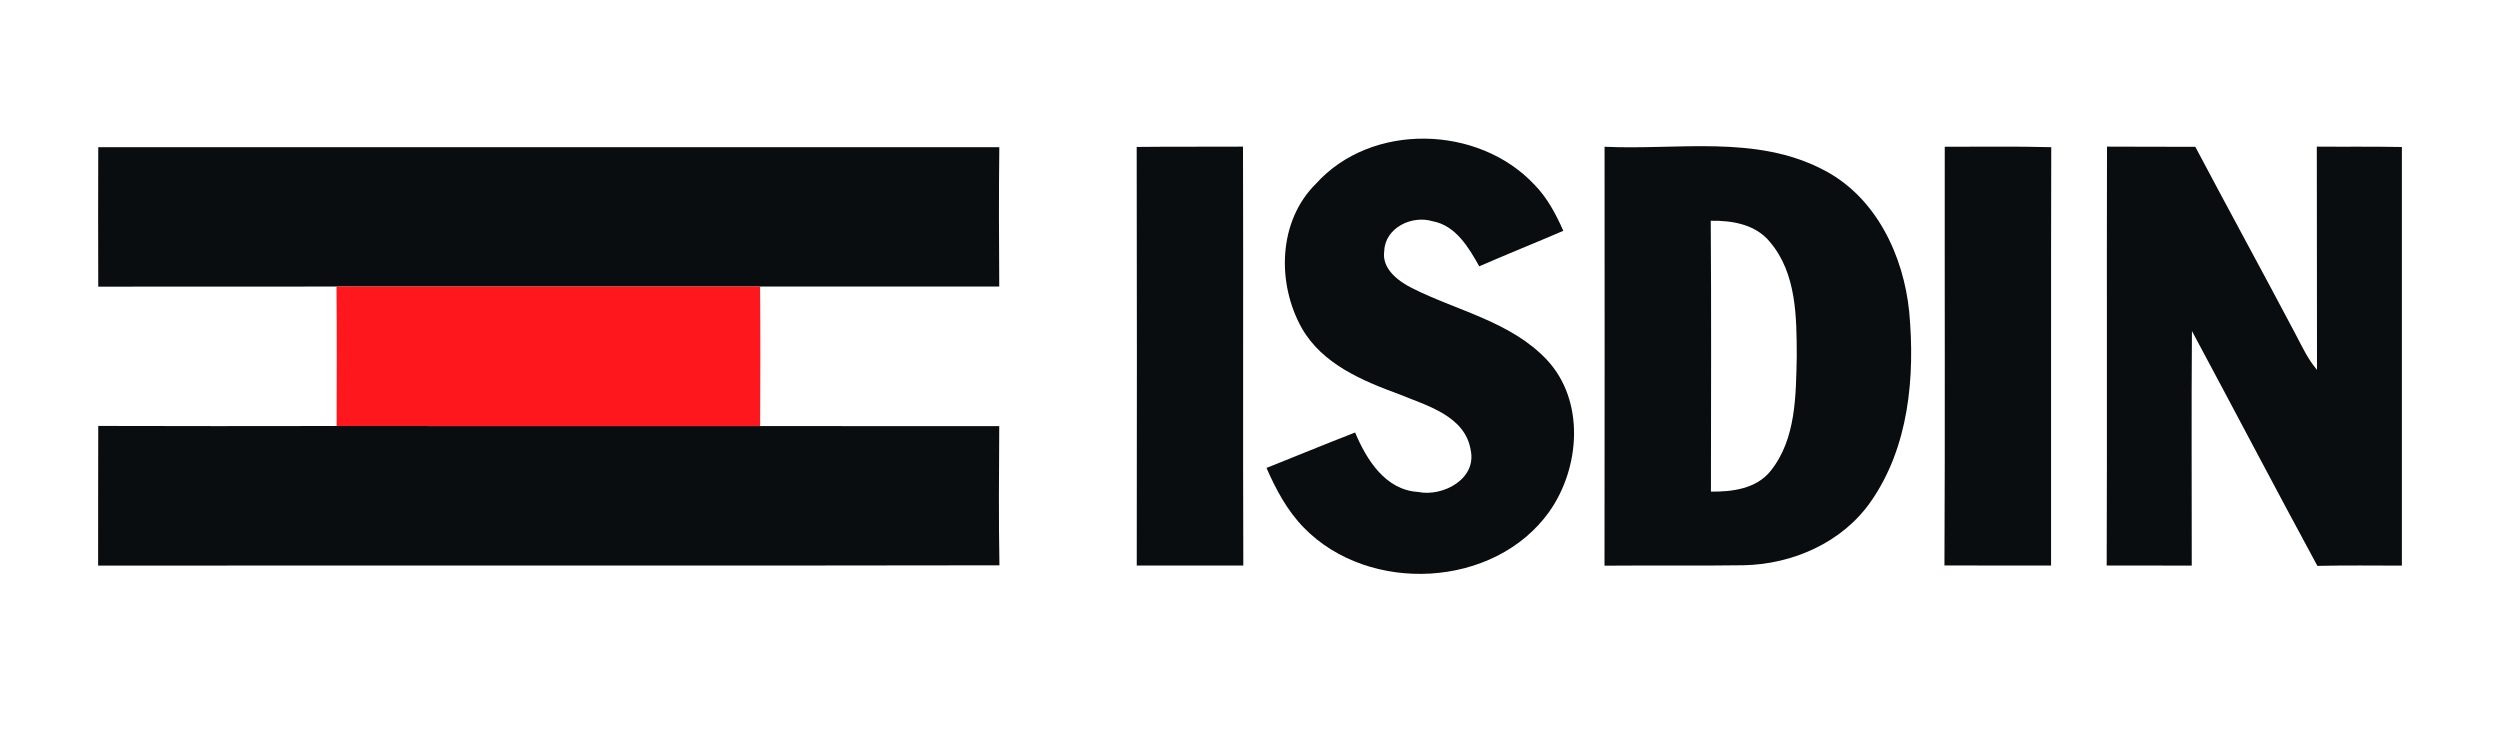
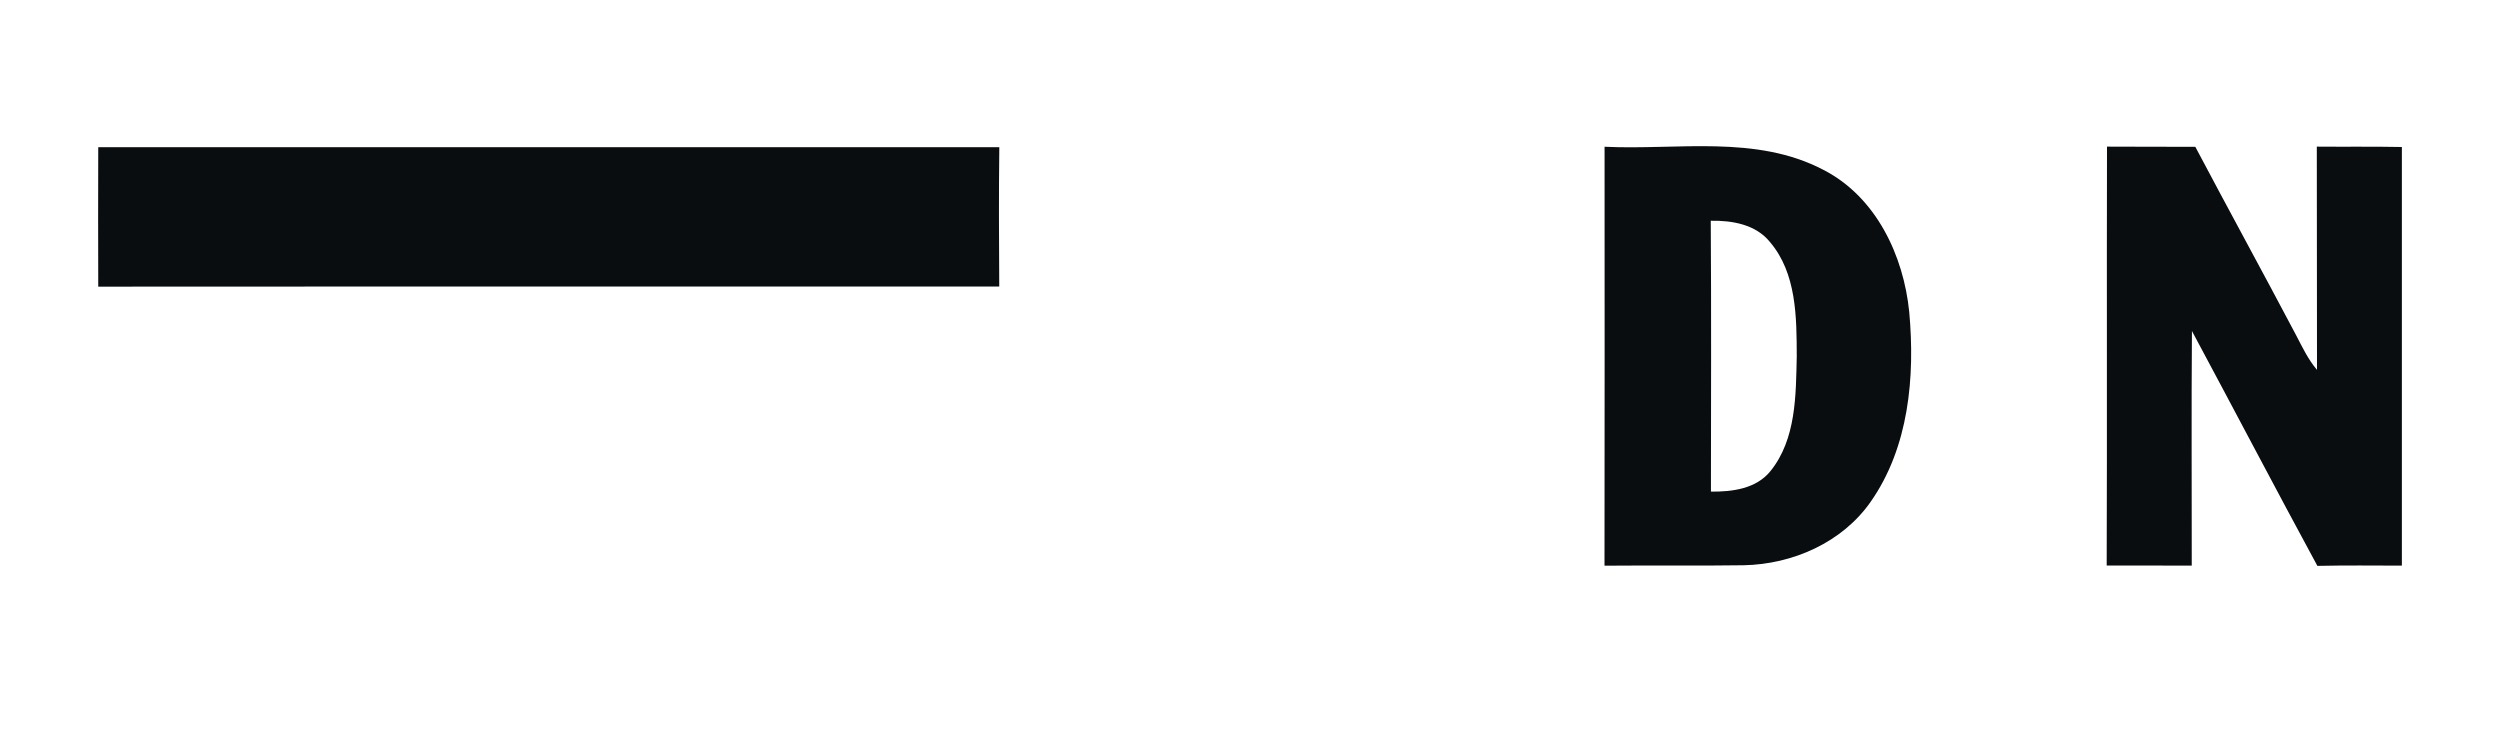
<svg xmlns="http://www.w3.org/2000/svg" width="400pt" height="121pt" viewBox="0 0 400 121" version="1.1">
  <g id="#ffffffff"> </g>
  <g id="#090d10ff">
-     <path fill="#090d10" opacity="1.00" d=" M 210.54 29.41 C 219.43 19.52 236.54 19.99 245.49 29.53 C 247.56 31.63 248.95 34.26 250.13 36.93 C 245.66 38.86 241.14 40.66 236.68 42.61 C 234.98 39.58 232.92 36.07 229.19 35.39 C 225.90 34.40 221.63 36.43 221.48 40.14 C 221.04 42.96 223.66 44.95 225.89 46.08 C 233.15 49.74 241.72 51.44 247.50 57.57 C 253.63 64.13 252.83 74.85 247.89 81.86 C 239.12 94.17 219.03 95.12 208.62 84.43 C 205.96 81.72 204.15 78.32 202.64 74.87 C 207.37 72.98 212.07 71.04 216.82 69.20 C 218.64 73.54 221.64 78.38 226.87 78.71 C 230.84 79.53 236.31 76.65 235.31 72.01 C 234.42 66.53 228.26 64.89 223.86 63.08 C 217.97 60.92 211.59 58.25 208.31 52.54 C 204.27 45.38 204.47 35.41 210.54 29.41 Z" />
-     <path fill="#090d10" opacity="1.00" d=" M 181.87 23.51 C 187.54 23.44 193.21 23.50 198.88 23.46 C 198.95 45.80 198.85 68.14 198.93 90.48 C 193.24 90.49 187.56 90.48 181.88 90.48 C 181.90 68.16 181.92 45.83 181.87 23.51 Z" />
    <path fill="#090d10" opacity="1.00" d=" M 256.73 23.48 C 268.40 24.04 280.97 21.51 291.77 27.19 C 300.17 31.51 304.58 40.88 305.48 49.94 C 306.42 60.30 305.43 71.56 299.29 80.31 C 294.74 86.81 286.82 90.28 279.01 90.44 C 271.58 90.55 264.15 90.44 256.72 90.51 C 256.75 68.17 256.74 45.82 256.73 23.48 M 273.72 35.32 C 273.82 49.77 273.76 64.21 273.75 78.66 C 277.15 78.69 280.98 78.22 283.27 75.38 C 287.40 70.26 287.34 63.25 287.48 57.00 C 287.46 50.77 287.46 43.74 283.20 38.73 C 280.92 35.90 277.15 35.26 273.72 35.32 Z" />
-     <path fill="#090d10" opacity="1.00" d=" M 311.16 23.48 C 316.84 23.50 322.52 23.39 328.20 23.55 C 328.14 45.86 328.19 68.17 328.17 90.48 C 322.48 90.48 316.80 90.50 311.11 90.47 C 311.22 68.14 311.13 45.81 311.16 23.48 Z" />
    <path fill="#090d10" opacity="1.00" d=" M 337.12 23.46 C 341.83 23.49 346.54 23.47 351.25 23.49 C 356.57 33.55 362.05 43.55 367.37 53.62 C 368.37 55.53 369.30 57.52 370.72 59.18 C 370.69 47.28 370.72 35.37 370.69 23.46 C 375.23 23.50 379.76 23.43 384.30 23.52 C 384.30 45.85 384.30 68.17 384.30 90.50 C 379.79 90.49 375.28 90.44 370.78 90.54 C 364.01 78.05 357.42 65.47 350.71 52.96 C 350.61 65.47 350.69 77.99 350.68 90.50 C 346.14 90.47 341.61 90.50 337.07 90.48 C 337.15 68.14 337.06 45.80 337.12 23.46 Z" />
    <path fill="#090d10" opacity="1.00" d=" M 15.72 23.55 C 63.78 23.54 111.84 23.54 159.89 23.55 C 159.80 30.98 159.83 38.42 159.88 45.85 C 147.12 45.86 134.36 45.86 121.61 45.85 C 99.02 45.84 76.43 45.85 53.84 45.84 C 41.13 45.89 28.42 45.83 15.72 45.87 C 15.69 38.43 15.70 30.99 15.72 23.55 Z" />
-     <path fill="#090d10" opacity="1.00" d=" M 15.72 68.15 C 28.43 68.19 41.15 68.18 53.86 68.16 C 76.45 68.18 99.03 68.17 121.62 68.17 C 134.37 68.20 147.13 68.16 159.88 68.18 C 159.84 75.60 159.77 83.03 159.91 90.45 C 111.84 90.54 63.77 90.45 15.70 90.50 C 15.71 83.05 15.69 75.60 15.72 68.15 Z" />
  </g>
  <g id="#fe171dff">
-     <path fill="#fe171d" opacity="1.00" d=" M 53.84 45.84 C 76.43 45.85 99.02 45.84 121.61 45.85 C 121.68 53.29 121.66 60.73 121.62 68.17 C 99.03 68.17 76.45 68.18 53.86 68.16 C 53.87 60.72 53.91 53.28 53.84 45.84 Z" />
-   </g>
+     </g>
</svg>